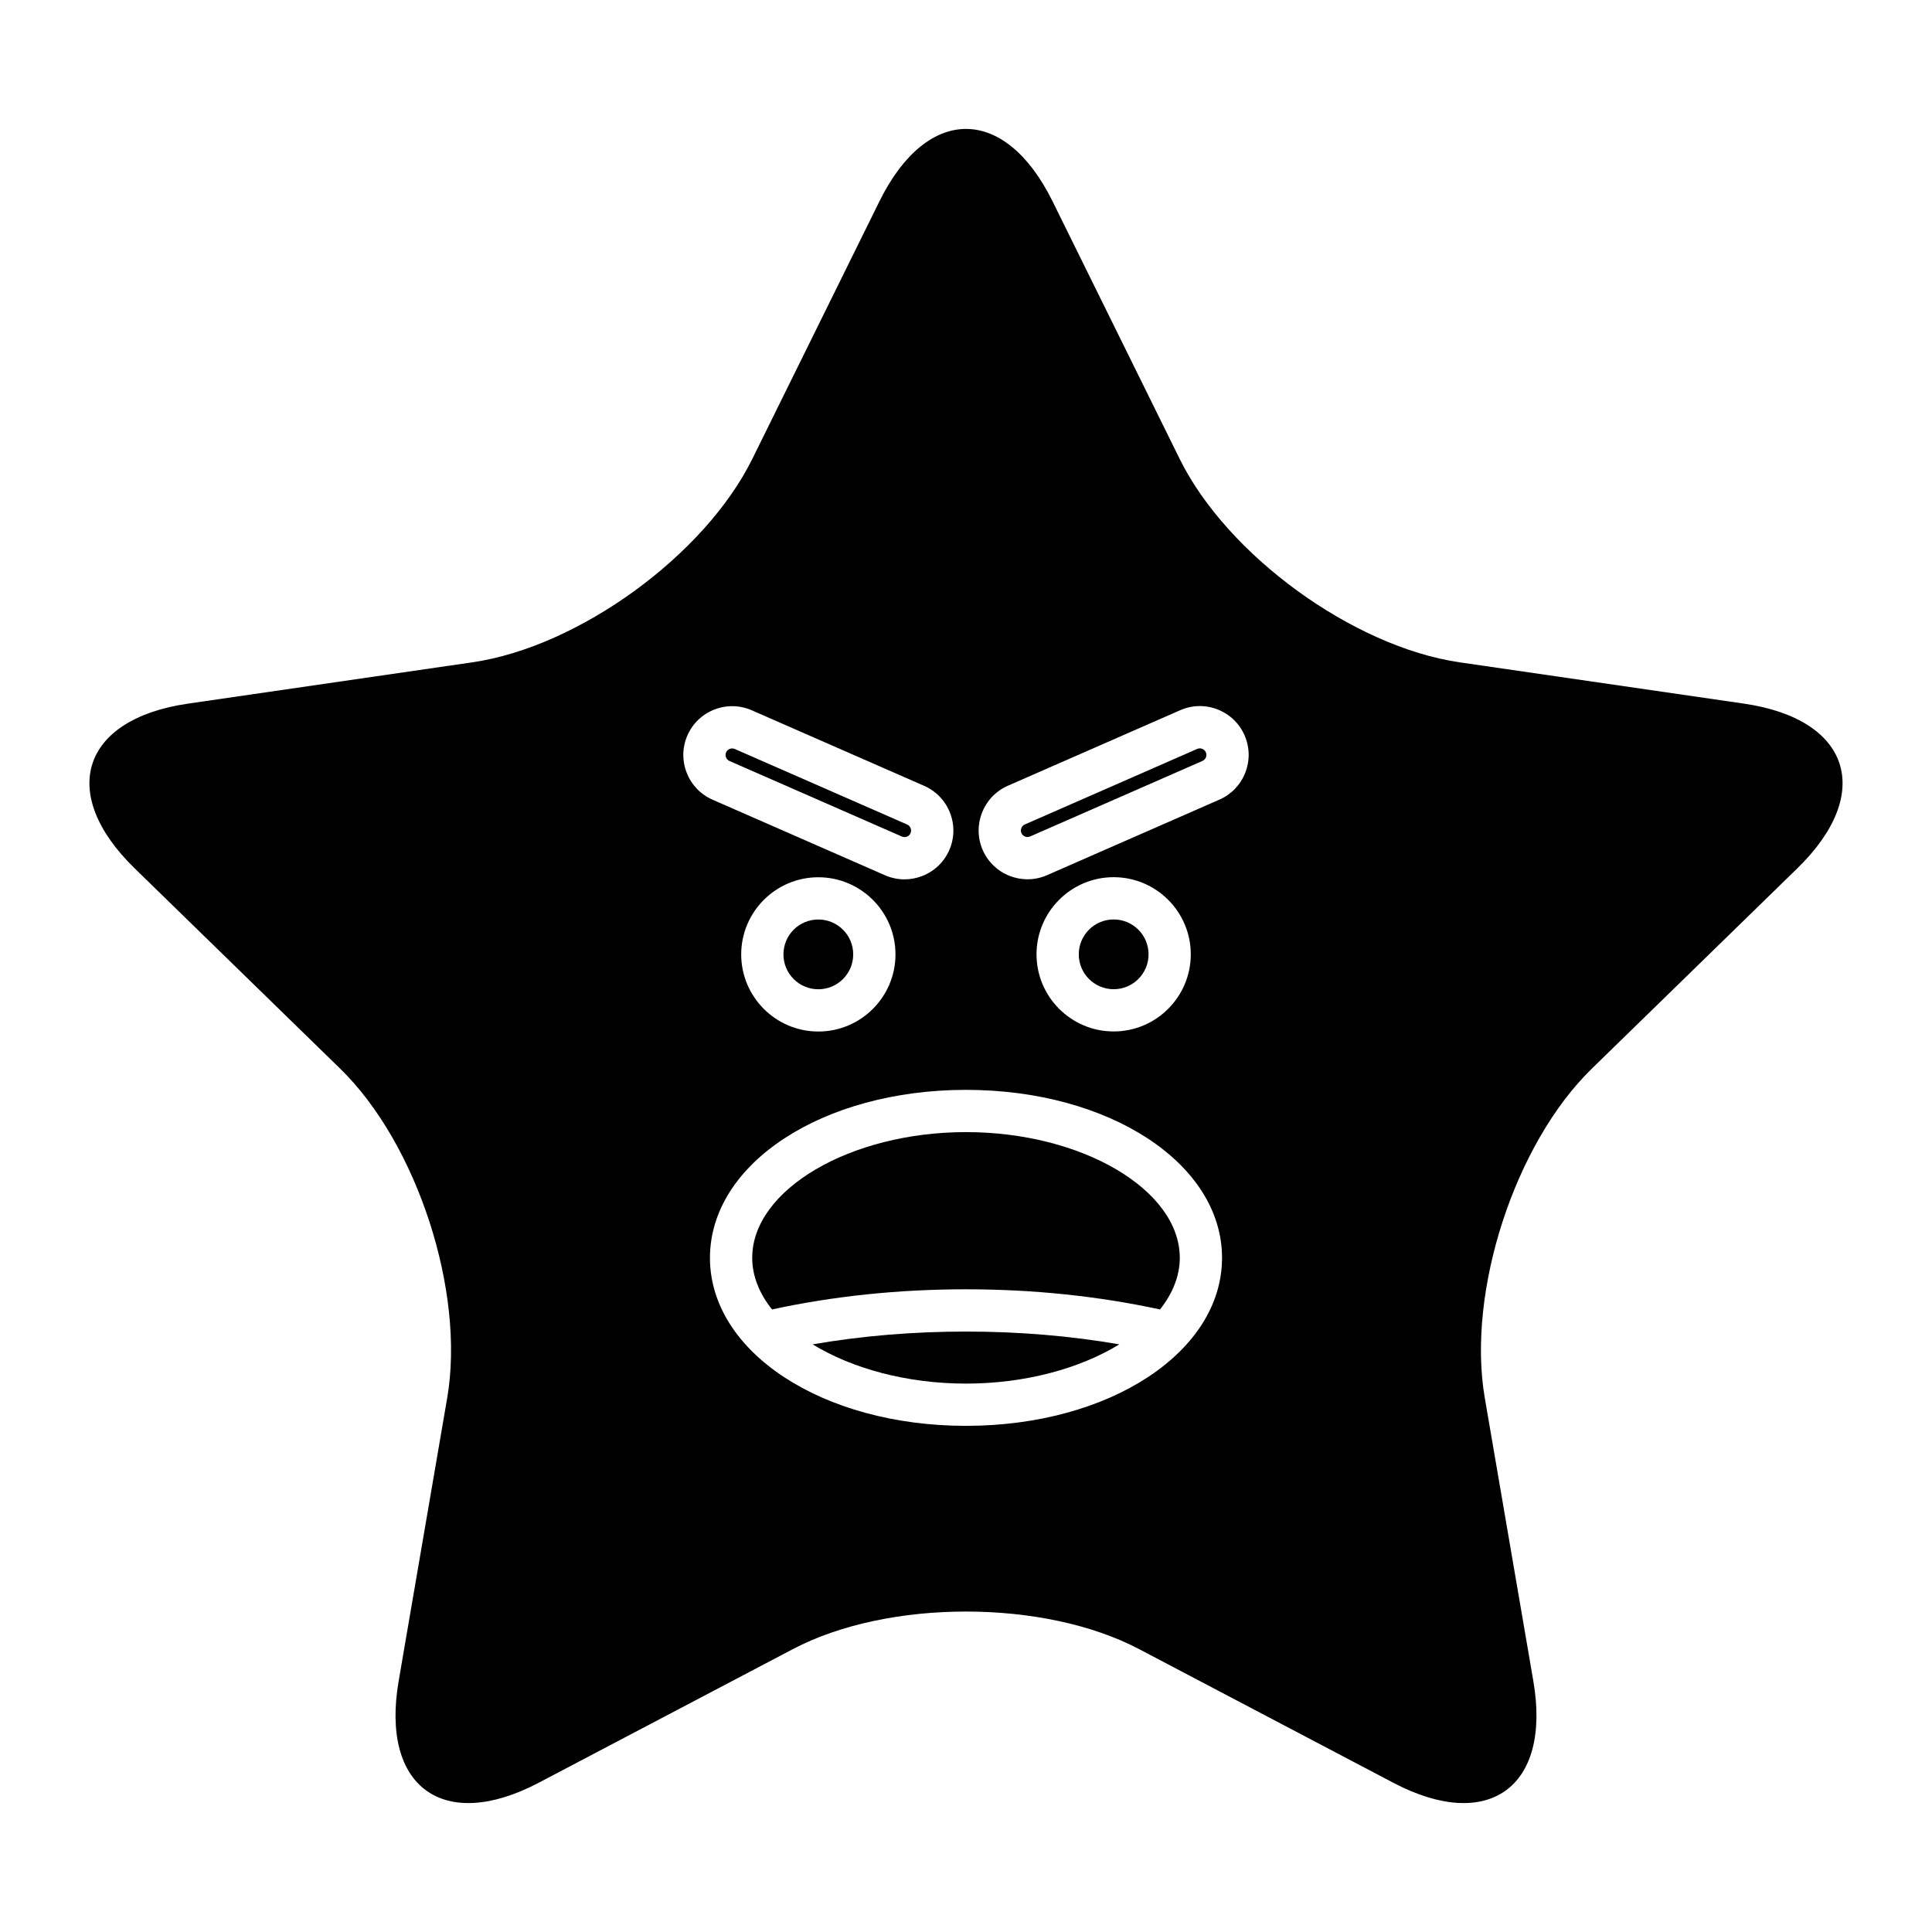
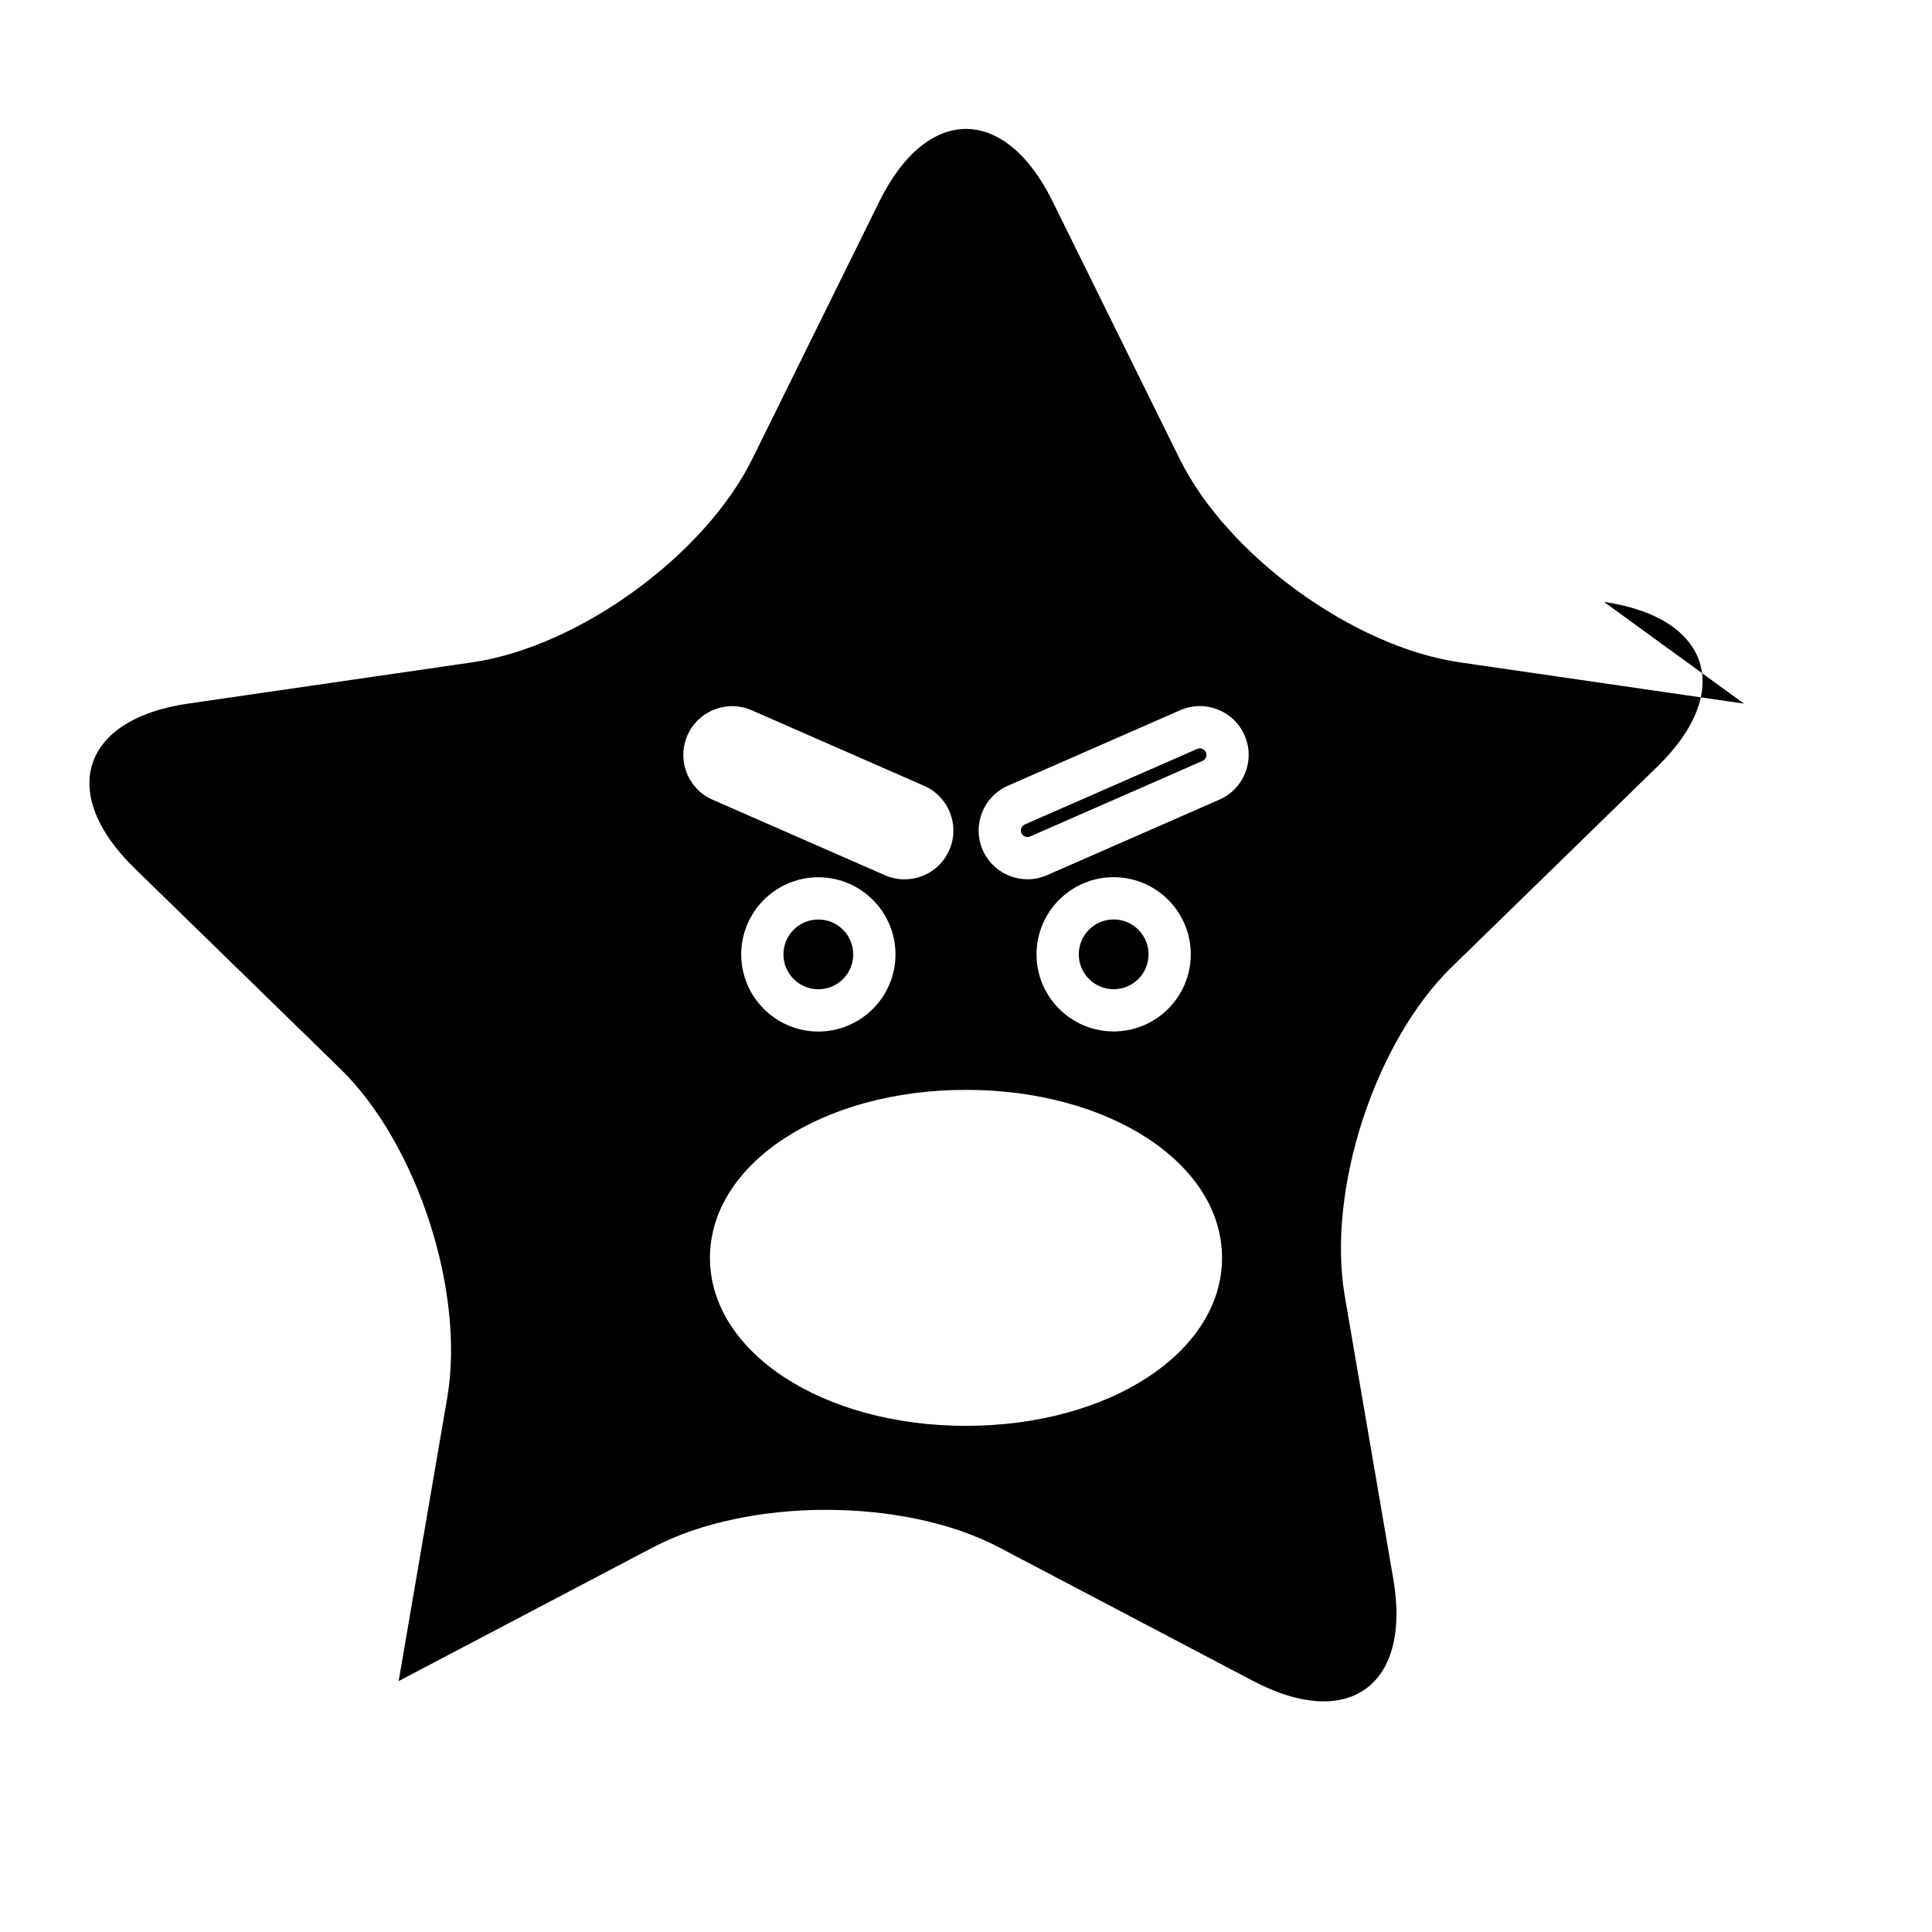
<svg xmlns="http://www.w3.org/2000/svg" fill="#000000" width="800px" height="800px" version="1.1" viewBox="144 144 512 512">
  <g>
-     <path d="m359.36 500.27c10.391 6.359 24.871 10.398 40.637 10.398 15.77 0 30.25-4.039 40.637-10.398-12.91-2.238-26.52-3.394-40.633-3.394-14.117 0-27.727 1.156-40.641 3.394z" />
-     <path d="m400 444.02c-30.711 0-56.656 15.262-56.656 33.32 0 4.848 1.914 9.477 5.242 13.676 16.141-3.496 33.387-5.34 51.414-5.34s35.273 1.844 51.414 5.344c3.324-4.203 5.242-8.832 5.242-13.676 0-18.062-25.945-33.324-56.656-33.324z" />
    <path d="m370.11 396.92c0 5.109-4.137 9.246-9.242 9.246-5.109 0-9.246-4.137-9.246-9.246 0-5.106 4.137-9.242 9.246-9.242 5.106 0 9.242 4.137 9.242 9.242" />
-     <path d="m337.32 345.67 45.695 20.023c0.559 0.242 1.07 0.125 1.328 0.02 0.25-0.098 0.715-0.352 0.961-0.91 0.25-0.57 0.121-1.078 0.023-1.332-0.098-0.25-0.352-0.715-0.914-0.961l-45.695-20.023c-0.242-0.105-0.469-0.141-0.68-0.141-0.273 0-0.504 0.066-0.652 0.121-0.25 0.098-0.715 0.352-0.961 0.91-0.25 0.57-0.121 1.078-0.023 1.336 0.102 0.246 0.355 0.711 0.918 0.957z" />
    <path d="m448.38 396.91c0 5.106-4.141 9.242-9.246 9.242-5.106 0-9.246-4.137-9.246-9.242s4.141-9.246 9.246-9.246c5.106 0 9.246 4.141 9.246 9.246" />
-     <path d="m606.18 330.47-75.359-10.949c-28.195-4.098-61.586-28.355-74.195-53.906l-33.699-68.285c-12.609-25.551-33.242-25.551-45.855 0l-33.699 68.285c-12.609 25.551-45.996 49.809-74.195 53.906l-75.359 10.949c-28.195 4.098-34.574 23.723-14.172 43.609l54.531 53.152c20.402 19.887 33.156 59.137 28.34 87.219l-12.871 75.055c-4.816 28.082 11.875 40.211 37.098 26.953l67.402-35.438c25.219-13.258 66.488-13.258 91.707 0l67.402 35.438c25.219 13.258 41.914 1.129 37.098-26.953l-12.871-75.055c-4.816-28.082 7.938-67.332 28.34-87.219l54.531-53.152c20.402-19.887 14.023-39.512-14.172-43.609zm-280.2 18.309c-1.258-3.227-1.188-6.742 0.195-9.898 1.383-3.156 3.918-5.586 7.144-6.848 3.227-1.25 6.742-1.184 9.895 0.195l45.695 20.023c3.16 1.387 5.594 3.922 6.852 7.148 1.258 3.227 1.188 6.742-0.195 9.898-1.383 3.152-3.918 5.586-7.144 6.844-1.531 0.598-3.133 0.898-4.723 0.898-1.762 0-3.516-0.363-5.172-1.09l-45.695-20.023c-3.164-1.387-5.594-3.922-6.852-7.148zm55.332 48.145c0 11.27-9.172 20.441-20.445 20.441-11.273 0-20.441-9.172-20.441-20.441s9.168-20.441 20.441-20.441c11.273 0.004 20.445 9.172 20.445 20.441zm18.688 124.94c-38.047 0-67.852-19.559-67.852-44.52 0-24.965 29.805-44.52 67.852-44.52s67.852 19.555 67.852 44.52c0 24.961-29.805 44.52-67.852 44.52zm18.688-124.96c0-11.27 9.168-20.441 20.441-20.441 11.273 0 20.441 9.172 20.441 20.441s-9.168 20.441-20.441 20.441c-11.273-0.004-20.441-9.172-20.441-20.441zm55.328-48.148c-1.258 3.227-3.691 5.766-6.848 7.148l-45.695 20.027c-1.656 0.723-3.41 1.09-5.172 1.09-1.59 0-3.191-0.297-4.723-0.898-3.227-1.262-5.762-3.691-7.144-6.852-2.859-6.531 0.125-14.172 6.656-17.039l45.691-20.023c3.152-1.387 6.668-1.457 9.895-0.195 3.227 1.262 5.762 3.691 7.144 6.852 1.383 3.148 1.453 6.664 0.195 9.891z" />
+     <path d="m606.18 330.47-75.359-10.949c-28.195-4.098-61.586-28.355-74.195-53.906l-33.699-68.285c-12.609-25.551-33.242-25.551-45.855 0l-33.699 68.285c-12.609 25.551-45.996 49.809-74.195 53.906l-75.359 10.949c-28.195 4.098-34.574 23.723-14.172 43.609l54.531 53.152c20.402 19.887 33.156 59.137 28.34 87.219l-12.871 75.055l67.402-35.438c25.219-13.258 66.488-13.258 91.707 0l67.402 35.438c25.219 13.258 41.914 1.129 37.098-26.953l-12.871-75.055c-4.816-28.082 7.938-67.332 28.34-87.219l54.531-53.152c20.402-19.887 14.023-39.512-14.172-43.609zm-280.2 18.309c-1.258-3.227-1.188-6.742 0.195-9.898 1.383-3.156 3.918-5.586 7.144-6.848 3.227-1.25 6.742-1.184 9.895 0.195l45.695 20.023c3.16 1.387 5.594 3.922 6.852 7.148 1.258 3.227 1.188 6.742-0.195 9.898-1.383 3.152-3.918 5.586-7.144 6.844-1.531 0.598-3.133 0.898-4.723 0.898-1.762 0-3.516-0.363-5.172-1.09l-45.695-20.023c-3.164-1.387-5.594-3.922-6.852-7.148zm55.332 48.145c0 11.27-9.172 20.441-20.445 20.441-11.273 0-20.441-9.172-20.441-20.441s9.168-20.441 20.441-20.441c11.273 0.004 20.445 9.172 20.445 20.441zm18.688 124.94c-38.047 0-67.852-19.559-67.852-44.52 0-24.965 29.805-44.52 67.852-44.52s67.852 19.555 67.852 44.52c0 24.961-29.805 44.52-67.852 44.52zm18.688-124.96c0-11.27 9.168-20.441 20.441-20.441 11.273 0 20.441 9.172 20.441 20.441s-9.168 20.441-20.441 20.441c-11.273-0.004-20.441-9.172-20.441-20.441zm55.328-48.148c-1.258 3.227-3.691 5.766-6.848 7.148l-45.695 20.027c-1.656 0.723-3.41 1.09-5.172 1.09-1.59 0-3.191-0.297-4.723-0.898-3.227-1.262-5.762-3.691-7.144-6.852-2.859-6.531 0.125-14.172 6.656-17.039l45.691-20.023c3.152-1.387 6.668-1.457 9.895-0.195 3.227 1.262 5.762 3.691 7.144 6.852 1.383 3.148 1.453 6.664 0.195 9.891z" />
    <path d="m462.6 342.45c-0.258-0.105-0.77-0.23-1.328 0.02l-45.691 20.023c-0.863 0.379-1.273 1.43-0.895 2.293 0.246 0.562 0.711 0.816 0.961 0.914 0.262 0.105 0.77 0.223 1.328-0.02l45.695-20.027c0.562-0.246 0.816-0.707 0.914-0.961 0.098-0.254 0.23-0.762-0.023-1.324-0.242-0.566-0.707-0.82-0.961-0.918z" />
  </g>
</svg>